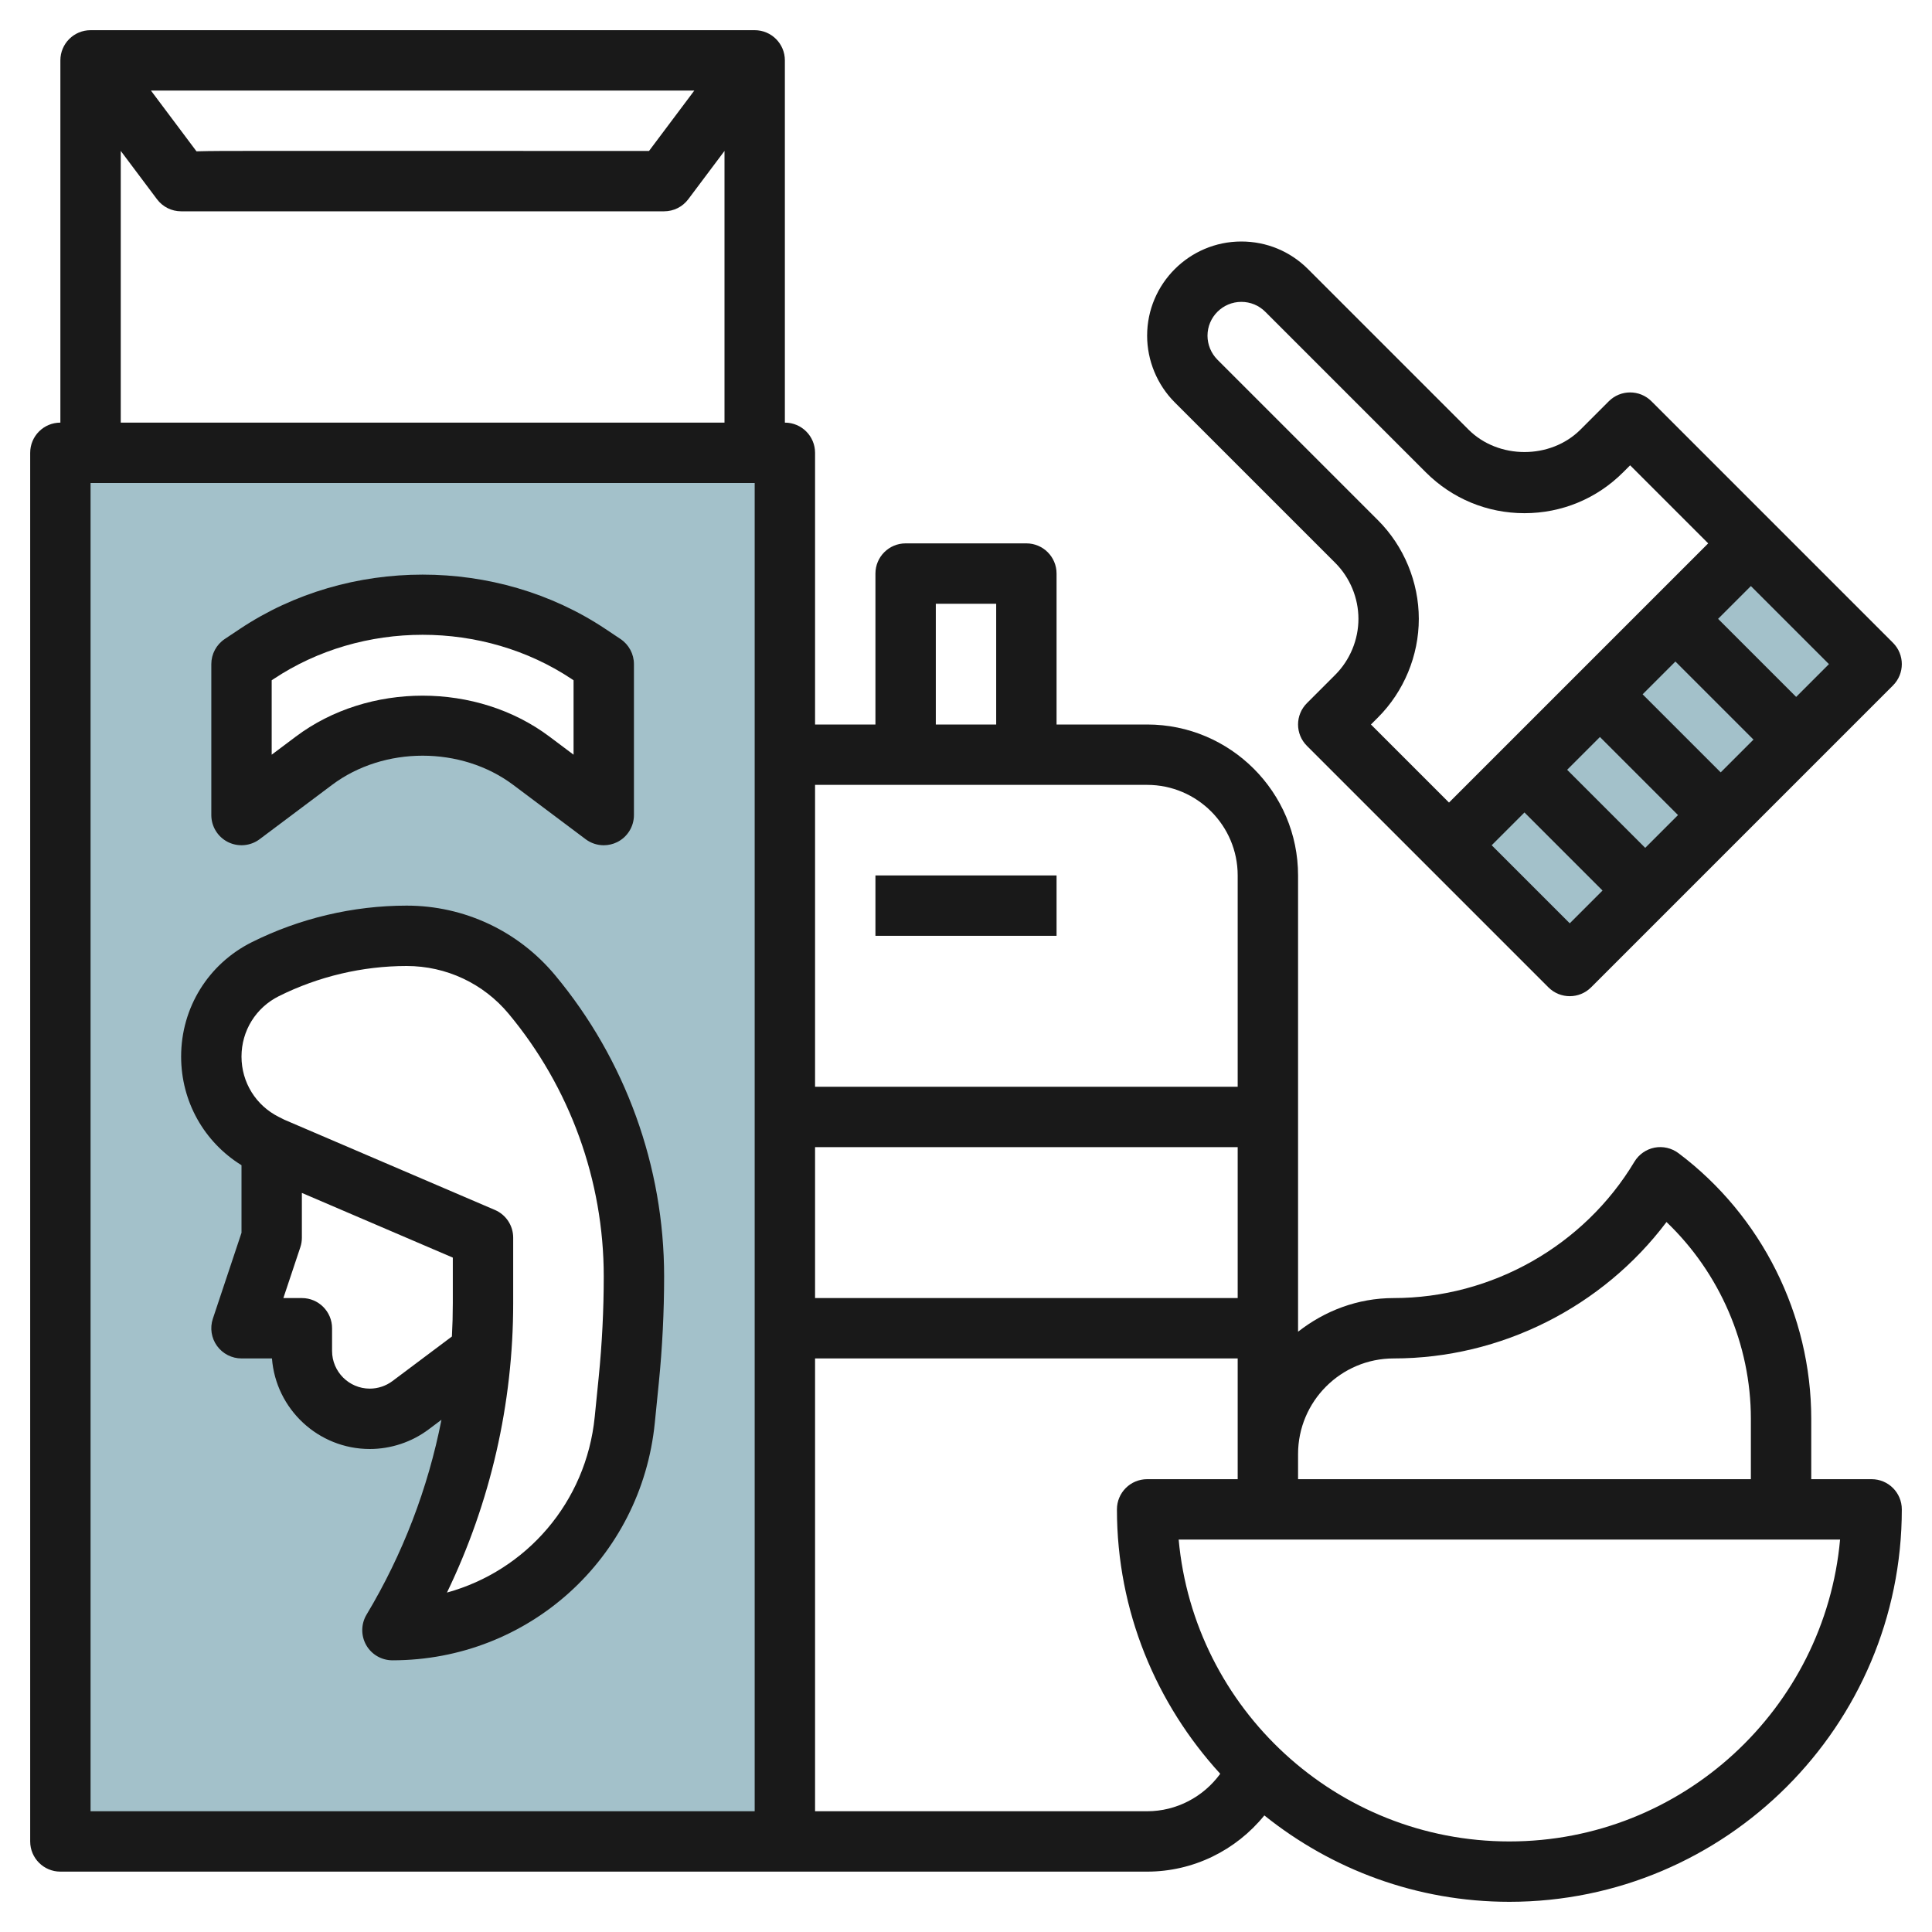
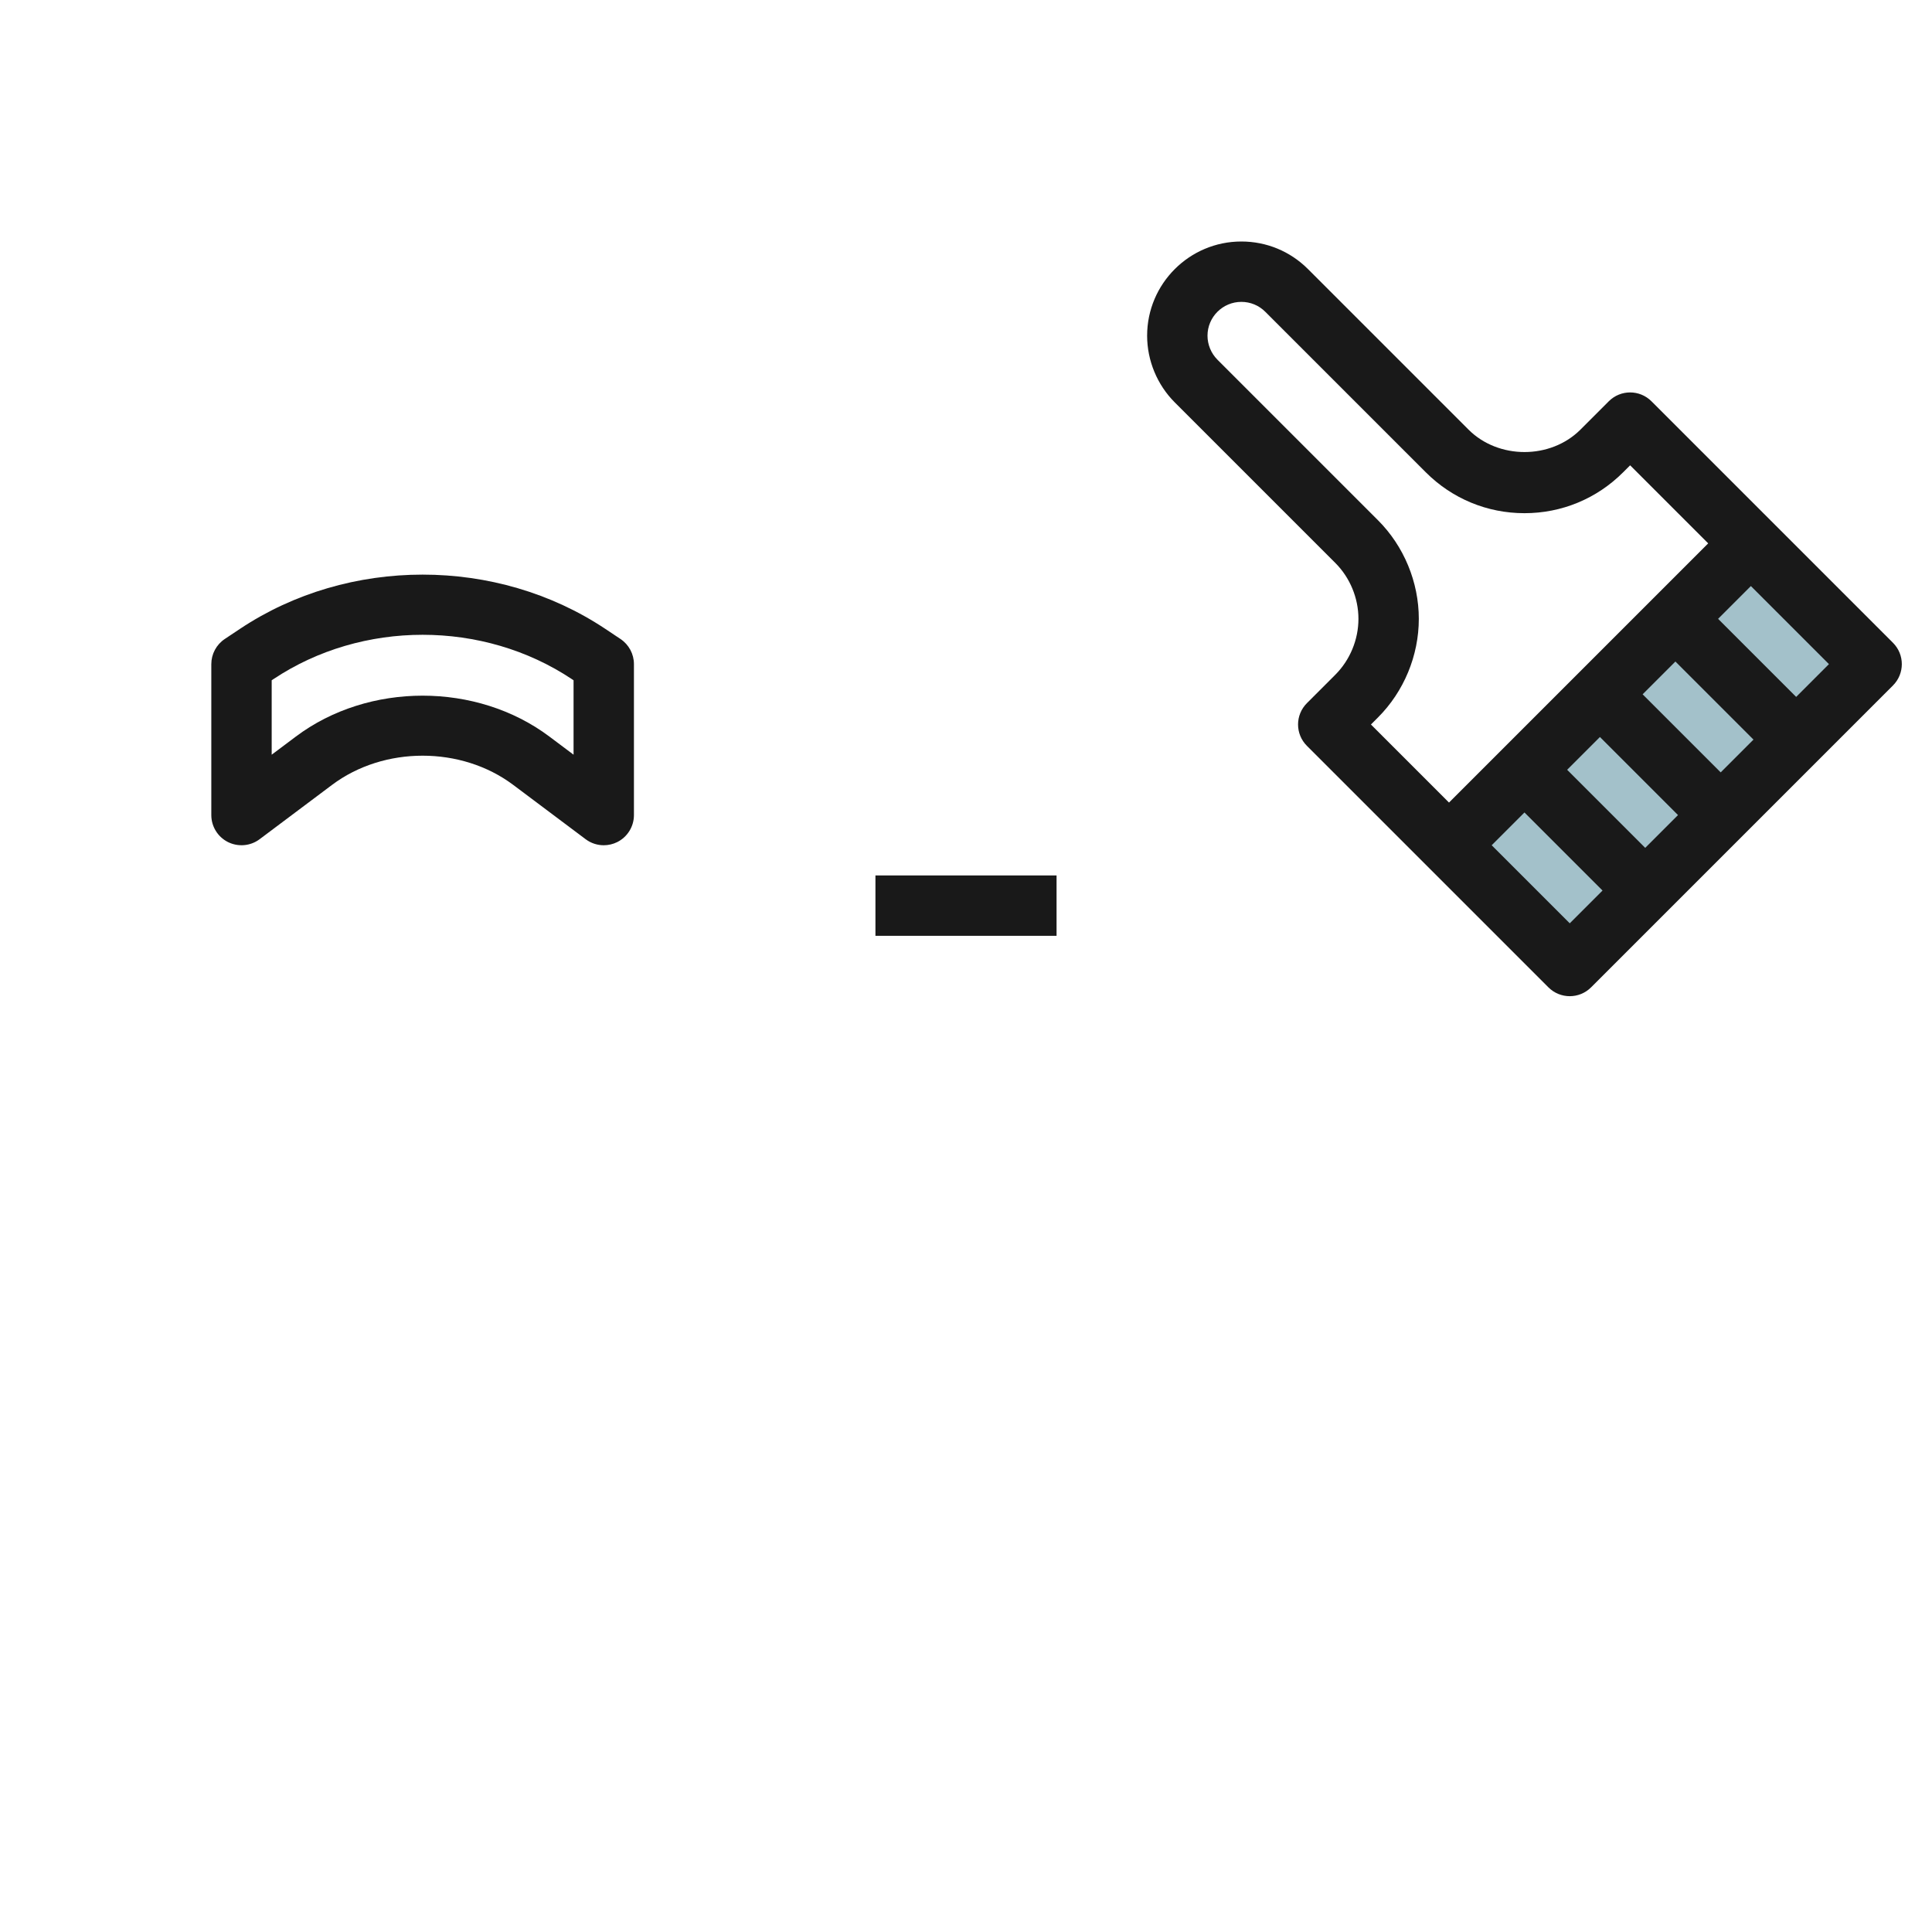
<svg xmlns="http://www.w3.org/2000/svg" id="Layer_3" enable-background="new 0 0 64 64" height="512" viewBox="0 0 64 64" width="512">
  <g>
    <path d="m47.929 22.172h14.142v5.657h-14.142z" fill="#a3c1ca" transform="matrix(.707 -.707 .707 .707 -1.569 46.213)" />
-     <path d="m2 15v46h24v-46zm6 7 .504-.336c1.627-1.085 3.54-1.664 5.496-1.664s3.869.579 5.496 1.664l.504.336v5l-2.4-1.8c-1.039-.779-2.302-1.2-3.6-1.2s-2.561.421-3.6 1.2l-2.4 1.8zm12.829 23.709-.133 1.326c-.395 3.954-3.722 6.965-7.696 6.965 1.682-2.804 2.678-5.954 2.93-9.199l-2.33 1.749c-.39.292-.863.45-1.35.45-1.243 0-2.25-1.007-2.25-2.25v-.75h-2l1-3v-3l-.211-.106c-1.096-.548-1.789-1.668-1.789-2.894s.693-2.346 1.789-2.894c1.454-.728 3.057-1.106 4.683-1.106 1.602 0 3.121.711 4.146 1.942 2.185 2.622 3.382 5.927 3.382 9.34 0 1.145-.057 2.288-.171 3.427z" fill="#a3c1ca" />
    <g fill="#191919">
      <path d="m7.553 27.895c.338.167.743.133 1.047-.095l2.4-1.8c1.719-1.289 4.281-1.289 6 0l2.4 1.8c.177.133.388.2.6.2.152 0 .306-.035.447-.105.339-.17.553-.516.553-.895v-5c0-.334-.167-.646-.445-.832l-.504-.336c-3.596-2.396-8.506-2.396-12.102 0l-.504.336c-.278.186-.445.498-.445.832v5c0 .379.214.725.553.895zm1.447-5.36.059-.039c2.937-1.957 6.946-1.957 9.883 0l.058.039v2.465l-.8-.6c-2.407-1.807-5.993-1.807-8.4 0l-.8.6z" />
      <path d="m54.707 13.293c-.391-.391-1.023-.391-1.414 0l-.939.939c-.991.99-2.716.99-3.707 0l-5.318-5.318c-.59-.59-1.374-.914-2.208-.914-1.721 0-3.121 1.4-3.121 3.121 0 .822.333 1.626.914 2.207l5.318 5.318c.488.488.768 1.164.768 1.854s-.28 1.366-.768 1.854l-.939.939c-.391.391-.391 1.023 0 1.414l8 8c.195.195.451.293.707.293s.512-.098.707-.293l10-10c.391-.391.391-1.023 0-1.414zm-9.061 3.939-5.318-5.318c-.208-.209-.328-.498-.328-.793 0-.618.503-1.121 1.121-1.121.3 0 .581.116.793.328l5.318 5.318c.874.874 2.034 1.354 3.268 1.354s2.394-.48 3.268-1.354l.232-.232 2.586 2.586-8.586 8.586-2.586-2.586.232-.232c.861-.86 1.354-2.051 1.354-3.268s-.493-2.408-1.354-3.268zm7.354 7.182 2.586 2.586-1.086 1.086-2.586-2.586zm1.414-1.414 1.086-1.086 2.586 2.586-1.086 1.086zm-2.414 7.586-2.586-2.586 1.086-1.086 2.586 2.586zm7.5-7.5-2.586-2.586 1.086-1.086 2.586 2.586z" />
-       <path d="m62 49h-2v-1.999c0-3.444-1.645-6.734-4.4-8.802-.226-.169-.515-.235-.792-.182-.278.055-.52.225-.666.467-1.67 2.786-4.726 4.516-7.974 4.516-1.199 0-2.29.427-3.168 1.115v-15.115c0-2.757-2.243-5-5-5h-3v-5c0-.553-.448-1-1-1h-4c-.552 0-1 .447-1 1v5h-2v-9c0-.553-.448-1-1-1v-12c0-.553-.448-1-1-1h-22c-.552 0-1 .447-1 1v12c-.552 0-1 .447-1 1v46c0 .553.448 1 1 1h24 12c1.531 0 2.947-.706 3.883-1.862 2.226 1.786 5.047 2.862 8.117 2.862 7.168 0 13-5.832 13-13 0-.553-.448-1-1-1zm-15.832-4c3.555 0 6.92-1.706 9.037-4.519 1.766 1.688 2.795 4.056 2.795 6.52v1.999h-15v-.832c0-1.747 1.421-3.168 3.168-3.168zm-19.168-7h14v5h-14zm4-18h2v4h-2zm7 6c1.654 0 3 1.346 3 3v7h-14v-10zm-15-23-1.5 2-13-.001c-.893 0-1.53 0-1.991.014l-1.509-2.013zm-19 1.999 1.2 1.6c.19.255.487.401.8.401h.015c.396-.002 15.986.001 15.985 0 .315 0 .611-.148.8-.4l1.2-1.6v9h-20zm21 55.001h-22v-44h22zm13 0h-11v-15h14v3.168.832h-3c-.552 0-1 .447-1 1 0 3.376 1.304 6.445 3.422 8.759-.558.766-1.451 1.241-2.422 1.241zm12 1c-5.729 0-10.448-4.401-10.955-10h21.91c-.507 5.599-5.226 10-10.955 10z" />
-       <path d="m8 38.599v2.239l-.949 2.846c-.102.305-.05.641.138.901s.49.415.811.415h1.009c.128 1.676 1.533 3 3.241 3 .698 0 1.391-.23 1.95-.65l.424-.318c-.446 2.27-1.282 4.455-2.481 6.454-.186.31-.19.694-.013 1.008.177.313.51.506.87.506 4.507 0 8.243-3.382 8.691-7.865l.133-1.326c.117-1.168.176-2.355.176-3.527 0-3.64-1.283-7.184-3.614-9.98-1.219-1.463-3.01-2.302-4.914-2.302-1.771 0-3.544.419-5.13 1.211-1.445.722-2.342 2.174-2.342 3.789 0 1.484.757 2.83 2 3.599zm5 7.151c-.215.161-.481.25-.75.25-.689 0-1.25-.561-1.25-1.25v-.75c0-.553-.448-1-1-1h-.613l.562-1.684c.034-.102.051-.209.051-.316v-1.483l5 2.143v1.51c0 .368-.01.736-.03 1.103zm-3.764-12.75c1.31-.654 2.774-1 4.236-1 1.309 0 2.54.577 3.378 1.583 2.031 2.438 3.15 5.526 3.15 8.699 0 1.105-.056 2.226-.166 3.327l-.133 1.326c-.283 2.836-2.272 5.099-4.895 5.821 1.44-2.981 2.194-6.259 2.194-9.587v-2.169c0-.4-.238-.762-.606-.919l-6.973-2.988-.185-.093c-.762-.381-1.236-1.147-1.236-2s.474-1.619 1.236-2z" />
      <path d="m29 29h6v2h-6z" />
    </g>
  </g>
</svg>